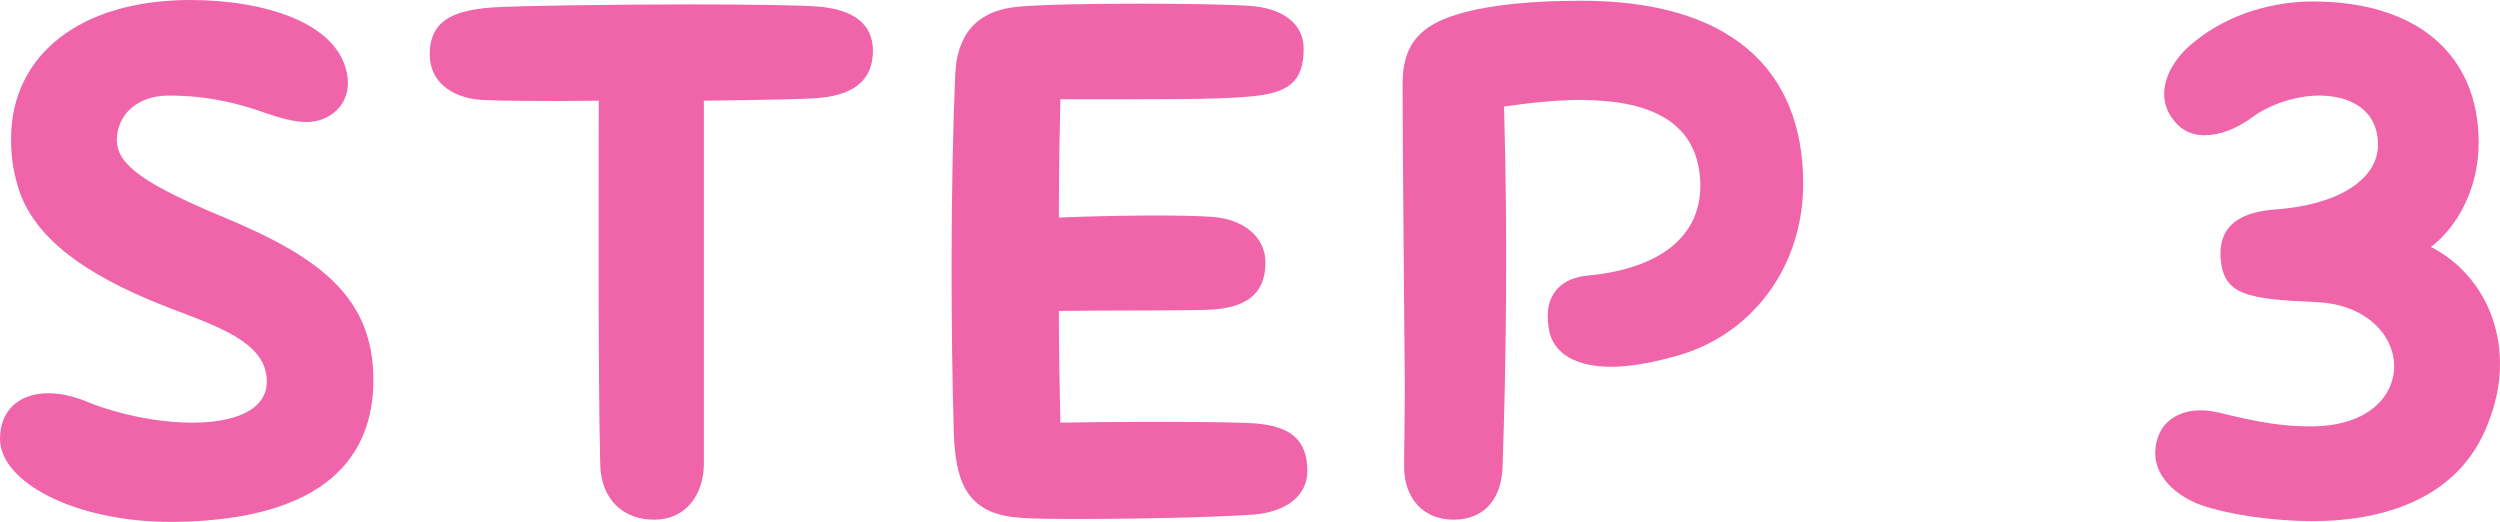
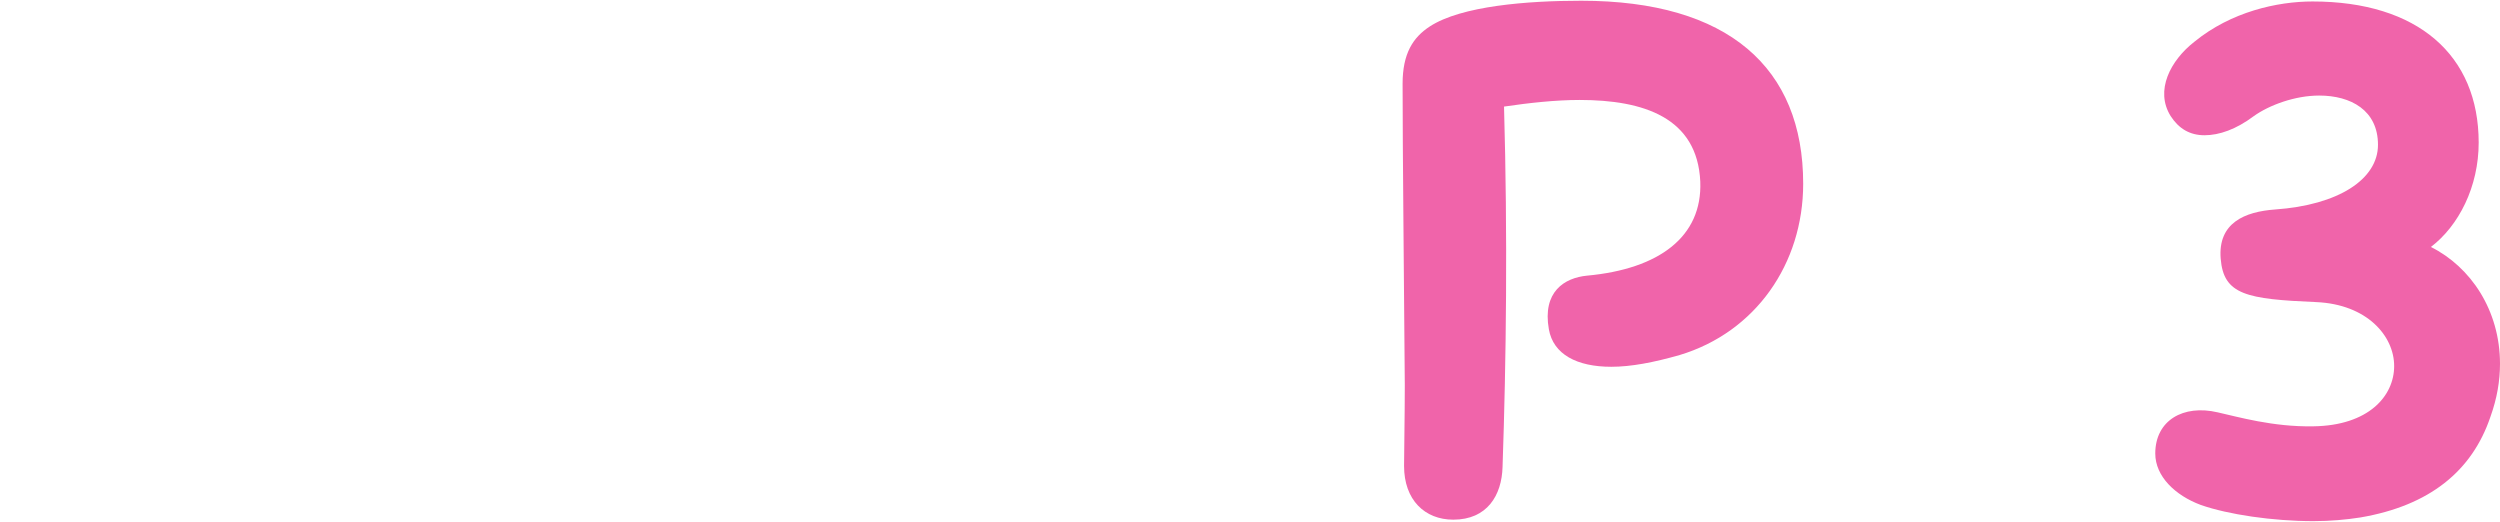
<svg xmlns="http://www.w3.org/2000/svg" id="_レイヤー_2" viewBox="0 0 170.06 35.5">
  <defs>
    <style>.cls-1{fill:#f064aa;}</style>
  </defs>
  <g id="text">
-     <path class="cls-1" d="M11.6,35.5c-6.5,0-11.6-2.7-11.6-5.65,0-1.85,1.2-3.1,3.3-3.1.8,0,1.75.2,2.8.65,2,.8,4.65,1.35,7,1.35,2.75,0,5.05-.8,5.05-2.8,0-3.05-4.35-4-8.1-5.6-5.05-2.15-8.05-4.65-8.9-7.9-.3-1.05-.4-2.05-.4-3C.75,3.75,5.45,0,12.95,0c4.9,0,10.25,1.5,10.7,5.3.2,1.65-1.05,3-2.8,3-.8,0-1.75-.25-2.9-.65-1.7-.6-3.75-1.15-6.5-1.15-2.05,0-3.5,1.25-3.5,3.05,0,1.7,2.05,3.05,7.2,5.2,6.5,2.7,10.25,5.4,10.25,11.1,0,5.15-3.2,9.5-13.45,9.65h-.35Z" />
-     <path class="cls-1" d="M55.83,6.65c-.8.1-4.05.15-7.95.2v24.7c0,1.95-1.1,3.8-3.4,3.8-2,0-3.6-1.3-3.65-3.75-.15-5.9-.1-18.4-.1-24.75-3.8.05-7,0-7.95-.05-2.2-.15-3.55-1.35-3.55-3.1,0-2.1,1.3-3,4.35-3.2,1.6-.1,7.85-.2,13.35-.2,4,0,7.55.05,8.75.15,2.4.2,3.7,1.2,3.7,3s-1.05,2.95-3.55,3.2Z" />
-     <path class="cls-1" d="M85.33,35c-1.85.15-7.3.3-11.5.3-2.05,0-3.75,0-4.65-.1-3.5-.3-4.2-2.55-4.3-5.85-.1-3.35-.15-7.3-.15-11.25,0-4.85.1-9.65.25-13.05.15-3.15,1.9-4.4,4.35-4.6,1.8-.15,5.05-.2,8.15-.2s6.15.05,7.55.15c2.2.15,3.65,1.2,3.65,2.9,0,2.25-1,3-3.5,3.25-2.5.25-7,.2-13.05.2-.05,2.15-.1,4.95-.1,8.05,3.5-.15,8.35-.2,10.4-.05,2.2.15,3.65,1.4,3.65,3.1,0,1.85-.95,3-3.5,3.2-1.4.1-6.65.05-10.55.1,0,2.65.05,5.25.1,7.6,6.3-.1,11.8-.05,13.25.05,2.45.2,3.55,1.15,3.55,3.25,0,1.65-1.4,2.75-3.6,2.95Z" />
-     <path class="cls-1" d="M95.51,31.7c0-.8.05-3.5.05-5.5-.05-6.75-.15-16.1-.15-20.5,0-2.05.7-3.15,1.85-3.9,2.15-1.4,6.65-1.75,10.3-1.75,10,0,15.1,4.55,15.1,12.45,0,5.45-3.25,10.1-8.4,11.65-1.75.5-3.3.8-4.65.8-2.35,0-3.95-.85-4.25-2.55-.45-2.55,1.05-3.5,2.6-3.65,4.9-.45,7.85-2.65,7.7-6.4-.2-4.35-3.85-5.55-8.2-5.55-1.65,0-3.45.2-5.15.45.25,8.85.15,17.25-.1,24.5-.05,1.95-1.05,3.6-3.35,3.6-1.95,0-3.35-1.35-3.35-3.65Z" />
+     <path class="cls-1" d="M95.51,31.7c0-.8.05-3.5.05-5.5-.05-6.75-.15-16.1-.15-20.5,0-2.05.7-3.15,1.85-3.9,2.15-1.4,6.65-1.75,10.3-1.75,10,0,15.1,4.55,15.1,12.45,0,5.45-3.25,10.1-8.4,11.65-1.75.5-3.3.8-4.65.8-2.35,0-3.95-.85-4.25-2.55-.45-2.55,1.05-3.5,2.6-3.65,4.9-.45,7.85-2.65,7.7-6.4-.2-4.35-3.85-5.55-8.2-5.55-1.65,0-3.45.2-5.15.45.25,8.85.15,17.25-.1,24.5-.05,1.95-1.05,3.6-3.35,3.6-1.95,0-3.35-1.35-3.35-3.65" />
    <path class="cls-1" d="M157.36,35.45c-2.75,0-5.8-.45-7.65-1.1-1.75-.65-3.1-1.95-3.1-3.5,0-2.25,1.9-3.35,4.25-2.8,1.35.3,3.75,1,6.5.95,3.75-.05,5.5-2.05,5.5-4.1s-1.85-4.2-5.3-4.35c-4.75-.2-6.3-.5-6.5-2.95-.2-2.45,1.65-3.2,3.7-3.35,4.3-.3,7-2.05,7-4.4s-1.85-3.35-4-3.35c-1.65,0-3.4.65-4.45,1.4-1.2.9-2.35,1.3-3.35,1.3s-1.75-.45-2.3-1.3c-1.1-1.75,0-3.8,1.6-5.05,2.5-2.05,5.65-2.75,8.05-2.75,7.15,0,11.3,3.65,11.3,9.6,0,3-1.35,5.65-3.25,7.1,2.7,1.35,4.7,4.3,4.7,7.95,0,1.15-.2,2.35-.65,3.6-1.25,3.7-4.15,6.05-8.85,6.85-.95.15-2.05.25-3.2.25Z" />
  </g>
</svg>